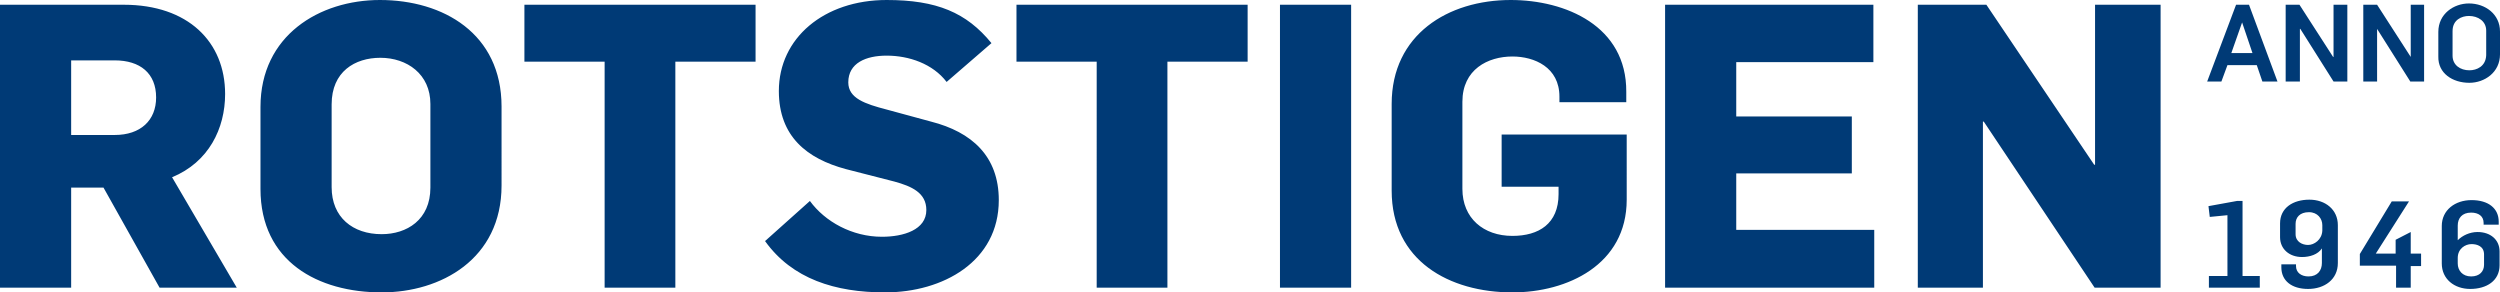
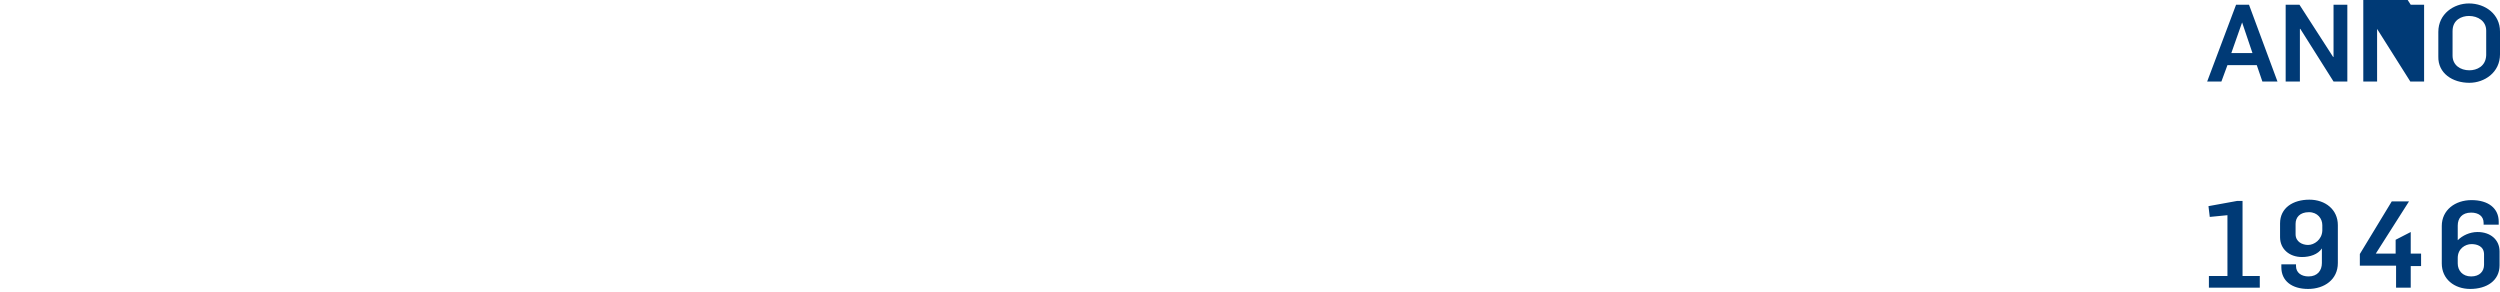
<svg xmlns="http://www.w3.org/2000/svg" version="1.1" id="Layer_1" x="0px" y="0px" viewBox="0 0 579.7 67.8" style="enable-background:new 0 0 579.7 67.8;" xml:space="preserve">
  <style type="text/css">
	.st0{fill:#003A76;}
</style>
-   <path class="st0" d="M444.6,66.7h15.2V28.2h0.2l25.7,38.5h15.3V1.1h-15.2v37.1h-0.2l-25-37.1h-15.9V66.7z M386.1,66.7h48.5V53.3h-32  V40.2h26.8V27h-26.8V14.4h31.8V1.1h-48.3V66.7z M350.7,67.8c12.7,0,26.5-6.4,26.5-21.5V31.2h-29v12.1h13.2V45  c0,6.9-4.6,9.7-10.7,9.7c-6.7,0-11.6-4.1-11.6-10.9V23.6c0-7.5,5.9-10.5,11.6-10.5c5.1,0,10.9,2.5,10.9,9.3v1.3h15.5v-2.4  C377.2,6,363,0,350.3,0c-14.5,0-27.6,8-27.6,24.1v20.1C322.7,60.5,336.1,67.8,350.7,67.8 M296.8,66.7h16.5V1.1h-16.5V66.7z   M254.2,66.7h16.5V14.3h18.6V1.1h-53.6v13.2h18.6V66.7z M205.2,67.8c13.5,0,26.4-7.2,26.4-21.4c0-10.2-6.3-15.8-15.7-18.2l-10.3-2.8  c-5-1.3-8.9-2.6-8.9-6.3c0-4.5,4.1-6.2,8.9-6.2c5.2,0,10.7,1.9,13.9,6.1l10.4-9C224.1,2.9,217.2,0,205.6,0c-14.5,0-25,8.8-25,21.1  c0,10.6,6.6,15.7,15.5,18.1l11.3,2.9c4,1.1,7.4,2.6,7.4,6.6c0,4.6-5.3,6.2-10.3,6.2c-6.9,0-13.2-3.5-16.7-8.3l-10.4,9.3  C183.7,64.7,193.7,67.8,205.2,67.8 M140.1,66.7h16.5V14.3h18.6V1.1h-53.6v13.2h18.6V66.7z M88.5,54.3c-6.7,0-11.6-3.9-11.6-10.9  V24.2c0-7.6,5.4-10.8,11.3-10.8c6.2,0,11.6,3.8,11.6,10.7v19.4C99.8,51,94.3,54.3,88.5,54.3 M88.5,67.8c13.7,0,27.8-7.7,27.8-24.8  V24.7C116.3,7.8,102.8,0,88.1,0C74.1,0,60.4,8.2,60.4,24.8v19C60.4,60.7,73.8,67.8,88.5,67.8 M16.5,31.4V14h10.1  c5.9,0,9.6,3,9.6,8.6c0,5.3-3.6,8.7-9.6,8.7H16.5z M0,66.7h16.5V43.5h7.5l13,23.2h17.9l-15-25.6c8.5-3.5,12.3-11.3,12.3-19.3  c0-12.1-8.6-20.7-23.5-20.7H0V66.7z" />
-   <path class="st0" d="M572.6,16.3c-2.1,0-3.9-1.2-3.9-3.4V7.2c0-2.6,2.1-3.5,3.8-3.5c2.1,0,4,1.2,4,3.4v5.7  C576.4,15.4,574.3,16.3,572.6,16.3 M572.6,19.2c3.5,0,7.1-2.4,7.1-6.6V7.3c0-4-3.4-6.5-7.2-6.5c-3.5,0-7.1,2.4-7.1,6.6v5.7  C565.3,17,568.7,19.2,572.6,19.2 M548,18.9h3.2V6.7h0l7.7,12.2h3.2V1.1H559v12.1h0l-7.8-12.1H548V18.9z M530.1,18.9h3.2V6.7h0.1  l7.7,12.2h3.2V1.1h-3.2v12.1h-0.1l-7.8-12.1h-3.2V18.9z M517.4,12.3l2.5-7.1h0l2.4,7.1H517.4z M511.8,18.9h3.3l1.4-3.8h6.8l1.3,3.8  h3.5l-6.6-17.8h-3L511.8,18.9z" />
+   <path class="st0" d="M572.6,16.3c-2.1,0-3.9-1.2-3.9-3.4V7.2c0-2.6,2.1-3.5,3.8-3.5c2.1,0,4,1.2,4,3.4v5.7  C576.4,15.4,574.3,16.3,572.6,16.3 M572.6,19.2c3.5,0,7.1-2.4,7.1-6.6V7.3c0-4-3.4-6.5-7.2-6.5c-3.5,0-7.1,2.4-7.1,6.6v5.7  C565.3,17,568.7,19.2,572.6,19.2 M548,18.9h3.2V6.7h0l7.7,12.2h3.2V1.1H559h0l-7.8-12.1H548V18.9z M530.1,18.9h3.2V6.7h0.1  l7.7,12.2h3.2V1.1h-3.2v12.1h-0.1l-7.8-12.1h-3.2V18.9z M517.4,12.3l2.5-7.1h0l2.4,7.1H517.4z M511.8,18.9h3.3l1.4-3.8h6.8l1.3,3.8  h3.5l-6.6-17.8h-3L511.8,18.9z" />
  <path class="st0" d="M573,64.1c-2,0-3.1-1.4-3.1-3v-1.3c0-2.1,1.7-3.2,3.2-3.2c1.3,0,2.9,0.5,2.9,2.4v2.4  C576,62.9,575,64.1,573,64.1 M572.8,67c3.8,0,6.8-1.9,6.8-5.5v-3.2c0-2.7-2.1-4.5-5.1-4.5c-1.8,0-3.5,0.8-4.6,1.9v-3.4  c0-1.7,1-3,3.1-3c1.7,0,2.9,0.8,2.9,2.4v0.4h3.5v-0.7c0-3.1-2.4-5-6.3-5c-3.8,0-6.9,2.3-6.9,6v8.7C566.2,64.7,569.1,67,572.8,67   M555.5,66.7h3.5v-5h2.4v-2.9h-2.4v-5l-3.5,1.8v3.2h-4.6l7.7-12.1h-4l-7.4,12.2v2.7h8.4V66.7z M535.2,56.8c-1.3,0-2.9-0.7-2.9-2.5  v-2.4c0-1.5,1-2.7,3.1-2.7c2,0,3.1,1.5,3.1,3v1.3C538.4,55.6,536.6,56.8,535.2,56.8 M535.2,67c3.8,0,6.9-2.2,6.9-6v-8.8  c0-3.6-2.9-5.9-6.6-5.9c-3.8,0-6.8,1.9-6.8,5.5v3.2c0,2.7,2.1,4.6,5.1,4.6c1.8,0,3.7-0.6,4.6-2v3.4c0,1.7-1,3.1-3.1,3.1  c-1.7,0-2.9-0.9-2.9-2.4v-0.4H529V62C529,65.1,531.4,67,535.2,67 M512.1,66.7H524V64H520V46.6h-1.3l-6.6,1.2l0.3,2.5l4.1-0.4V64  h-4.3V66.7z" />
</svg>